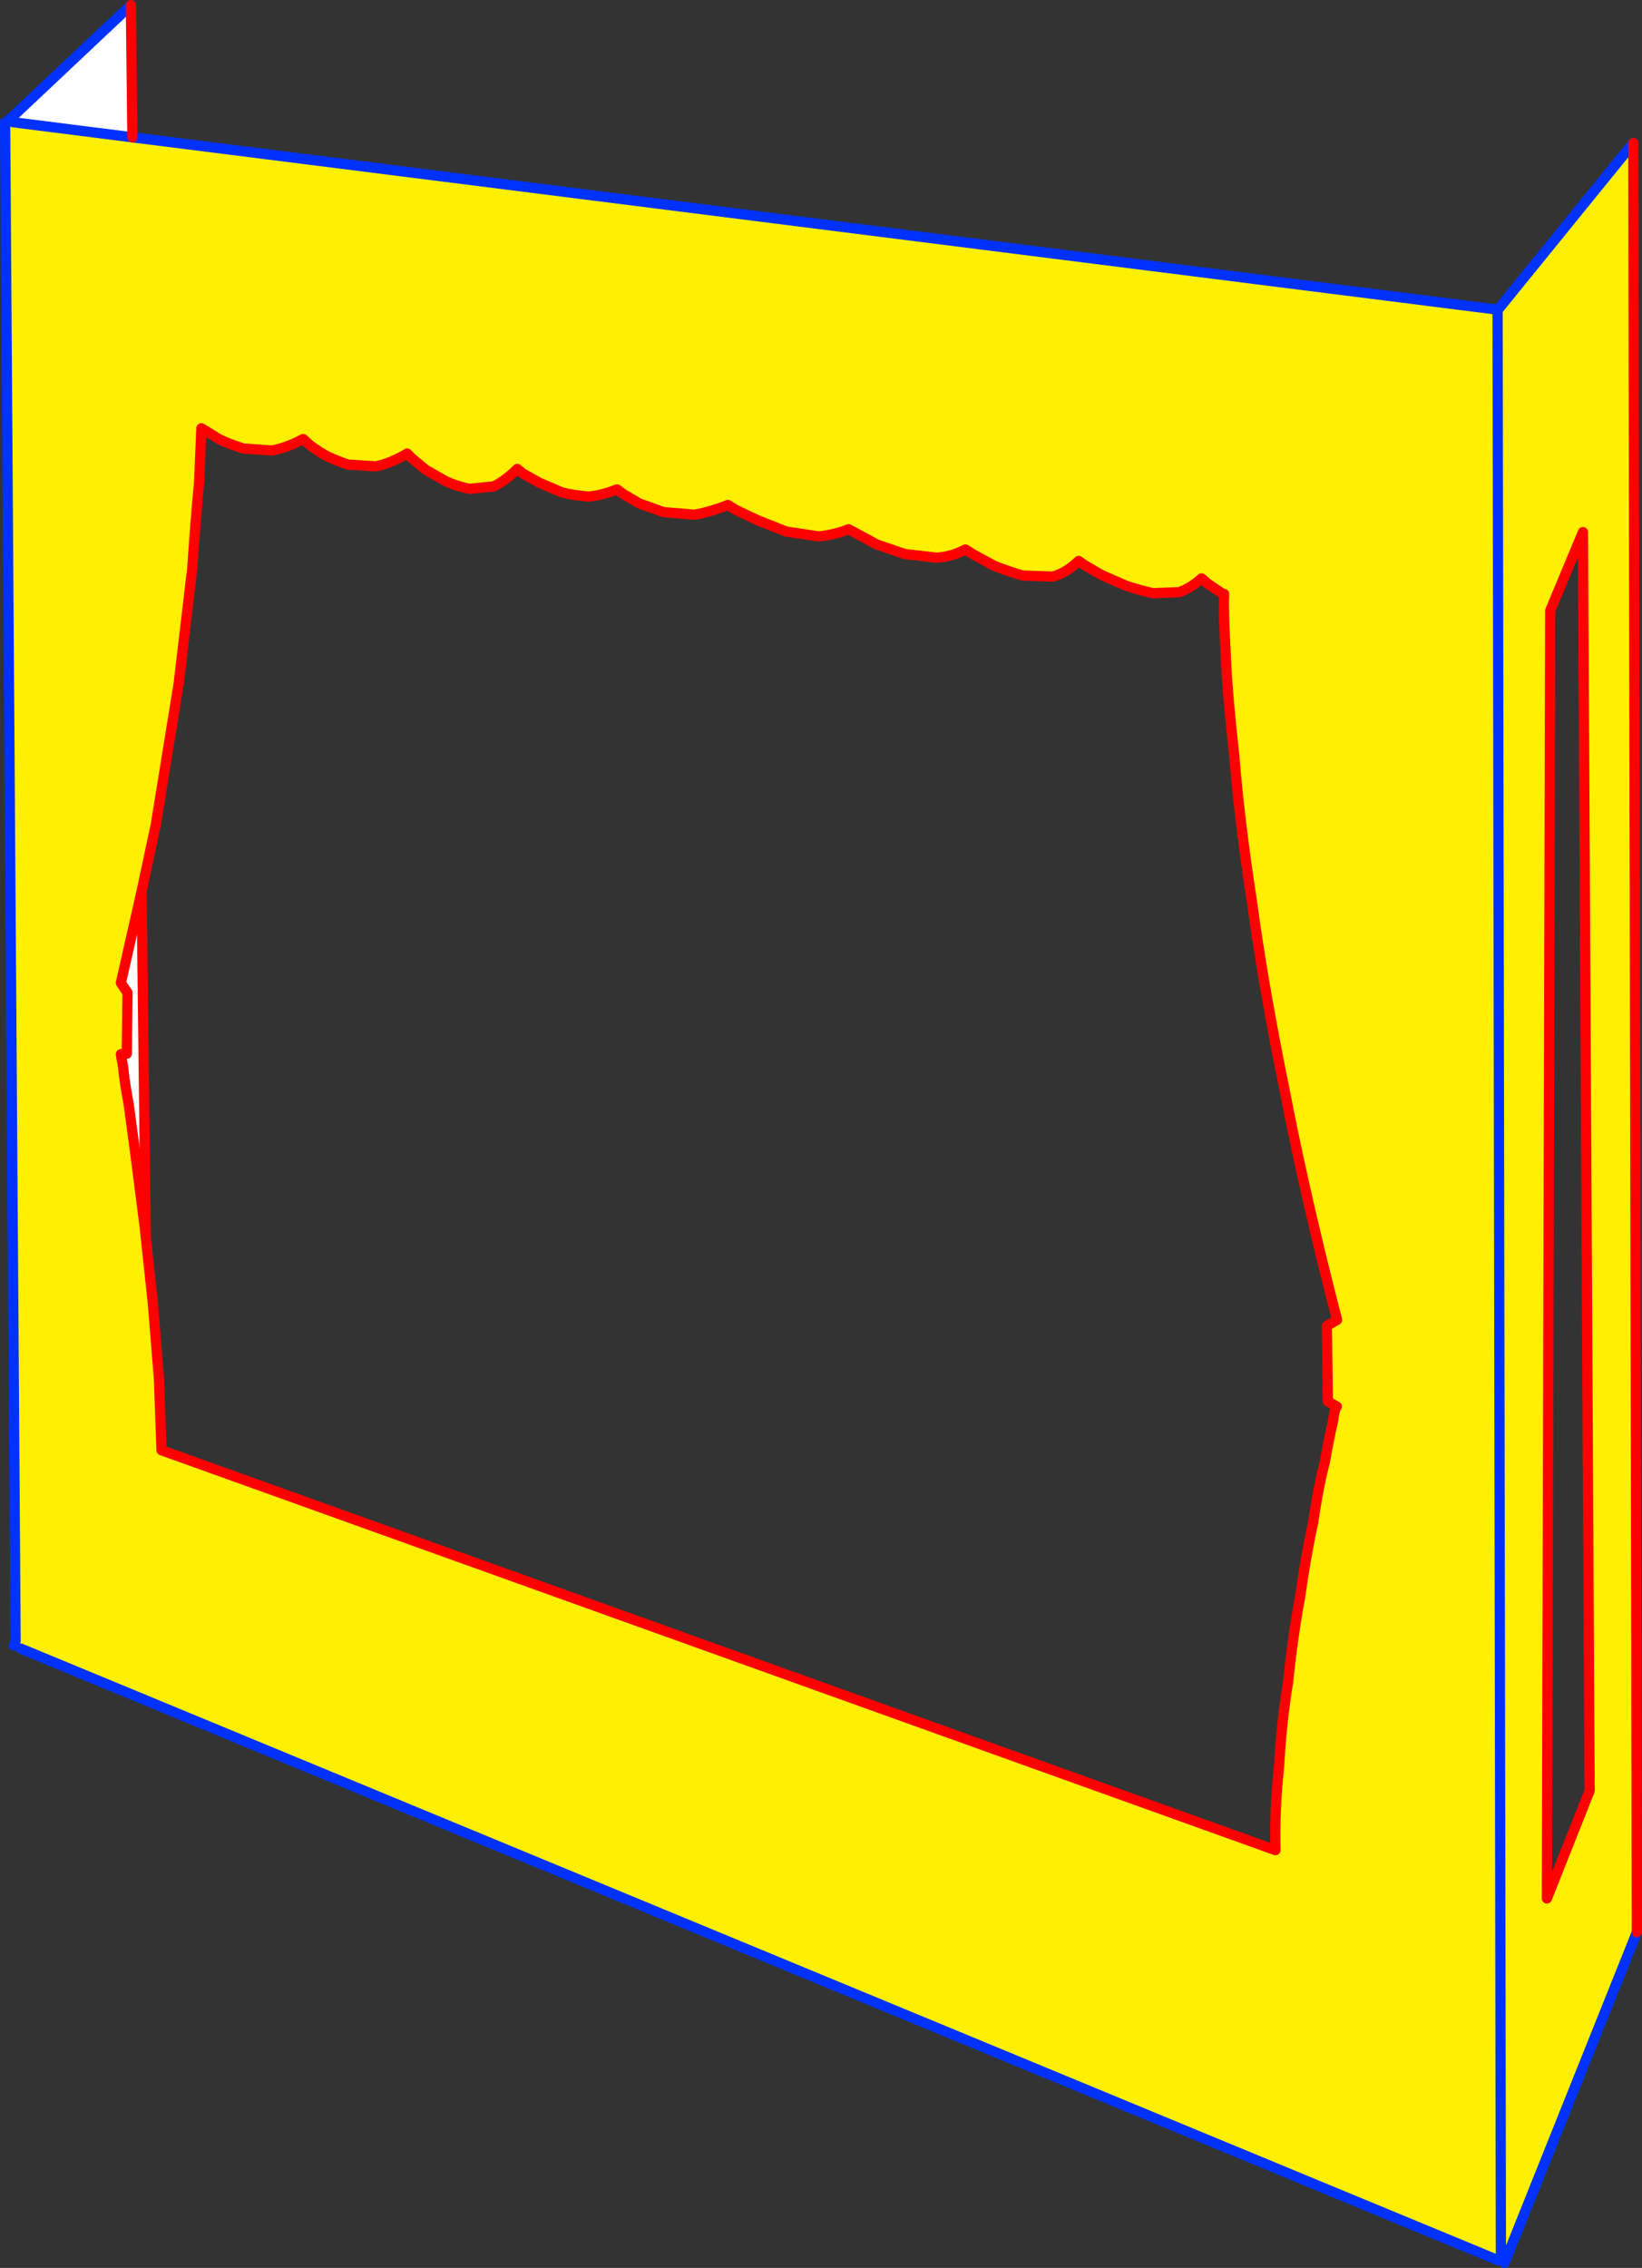
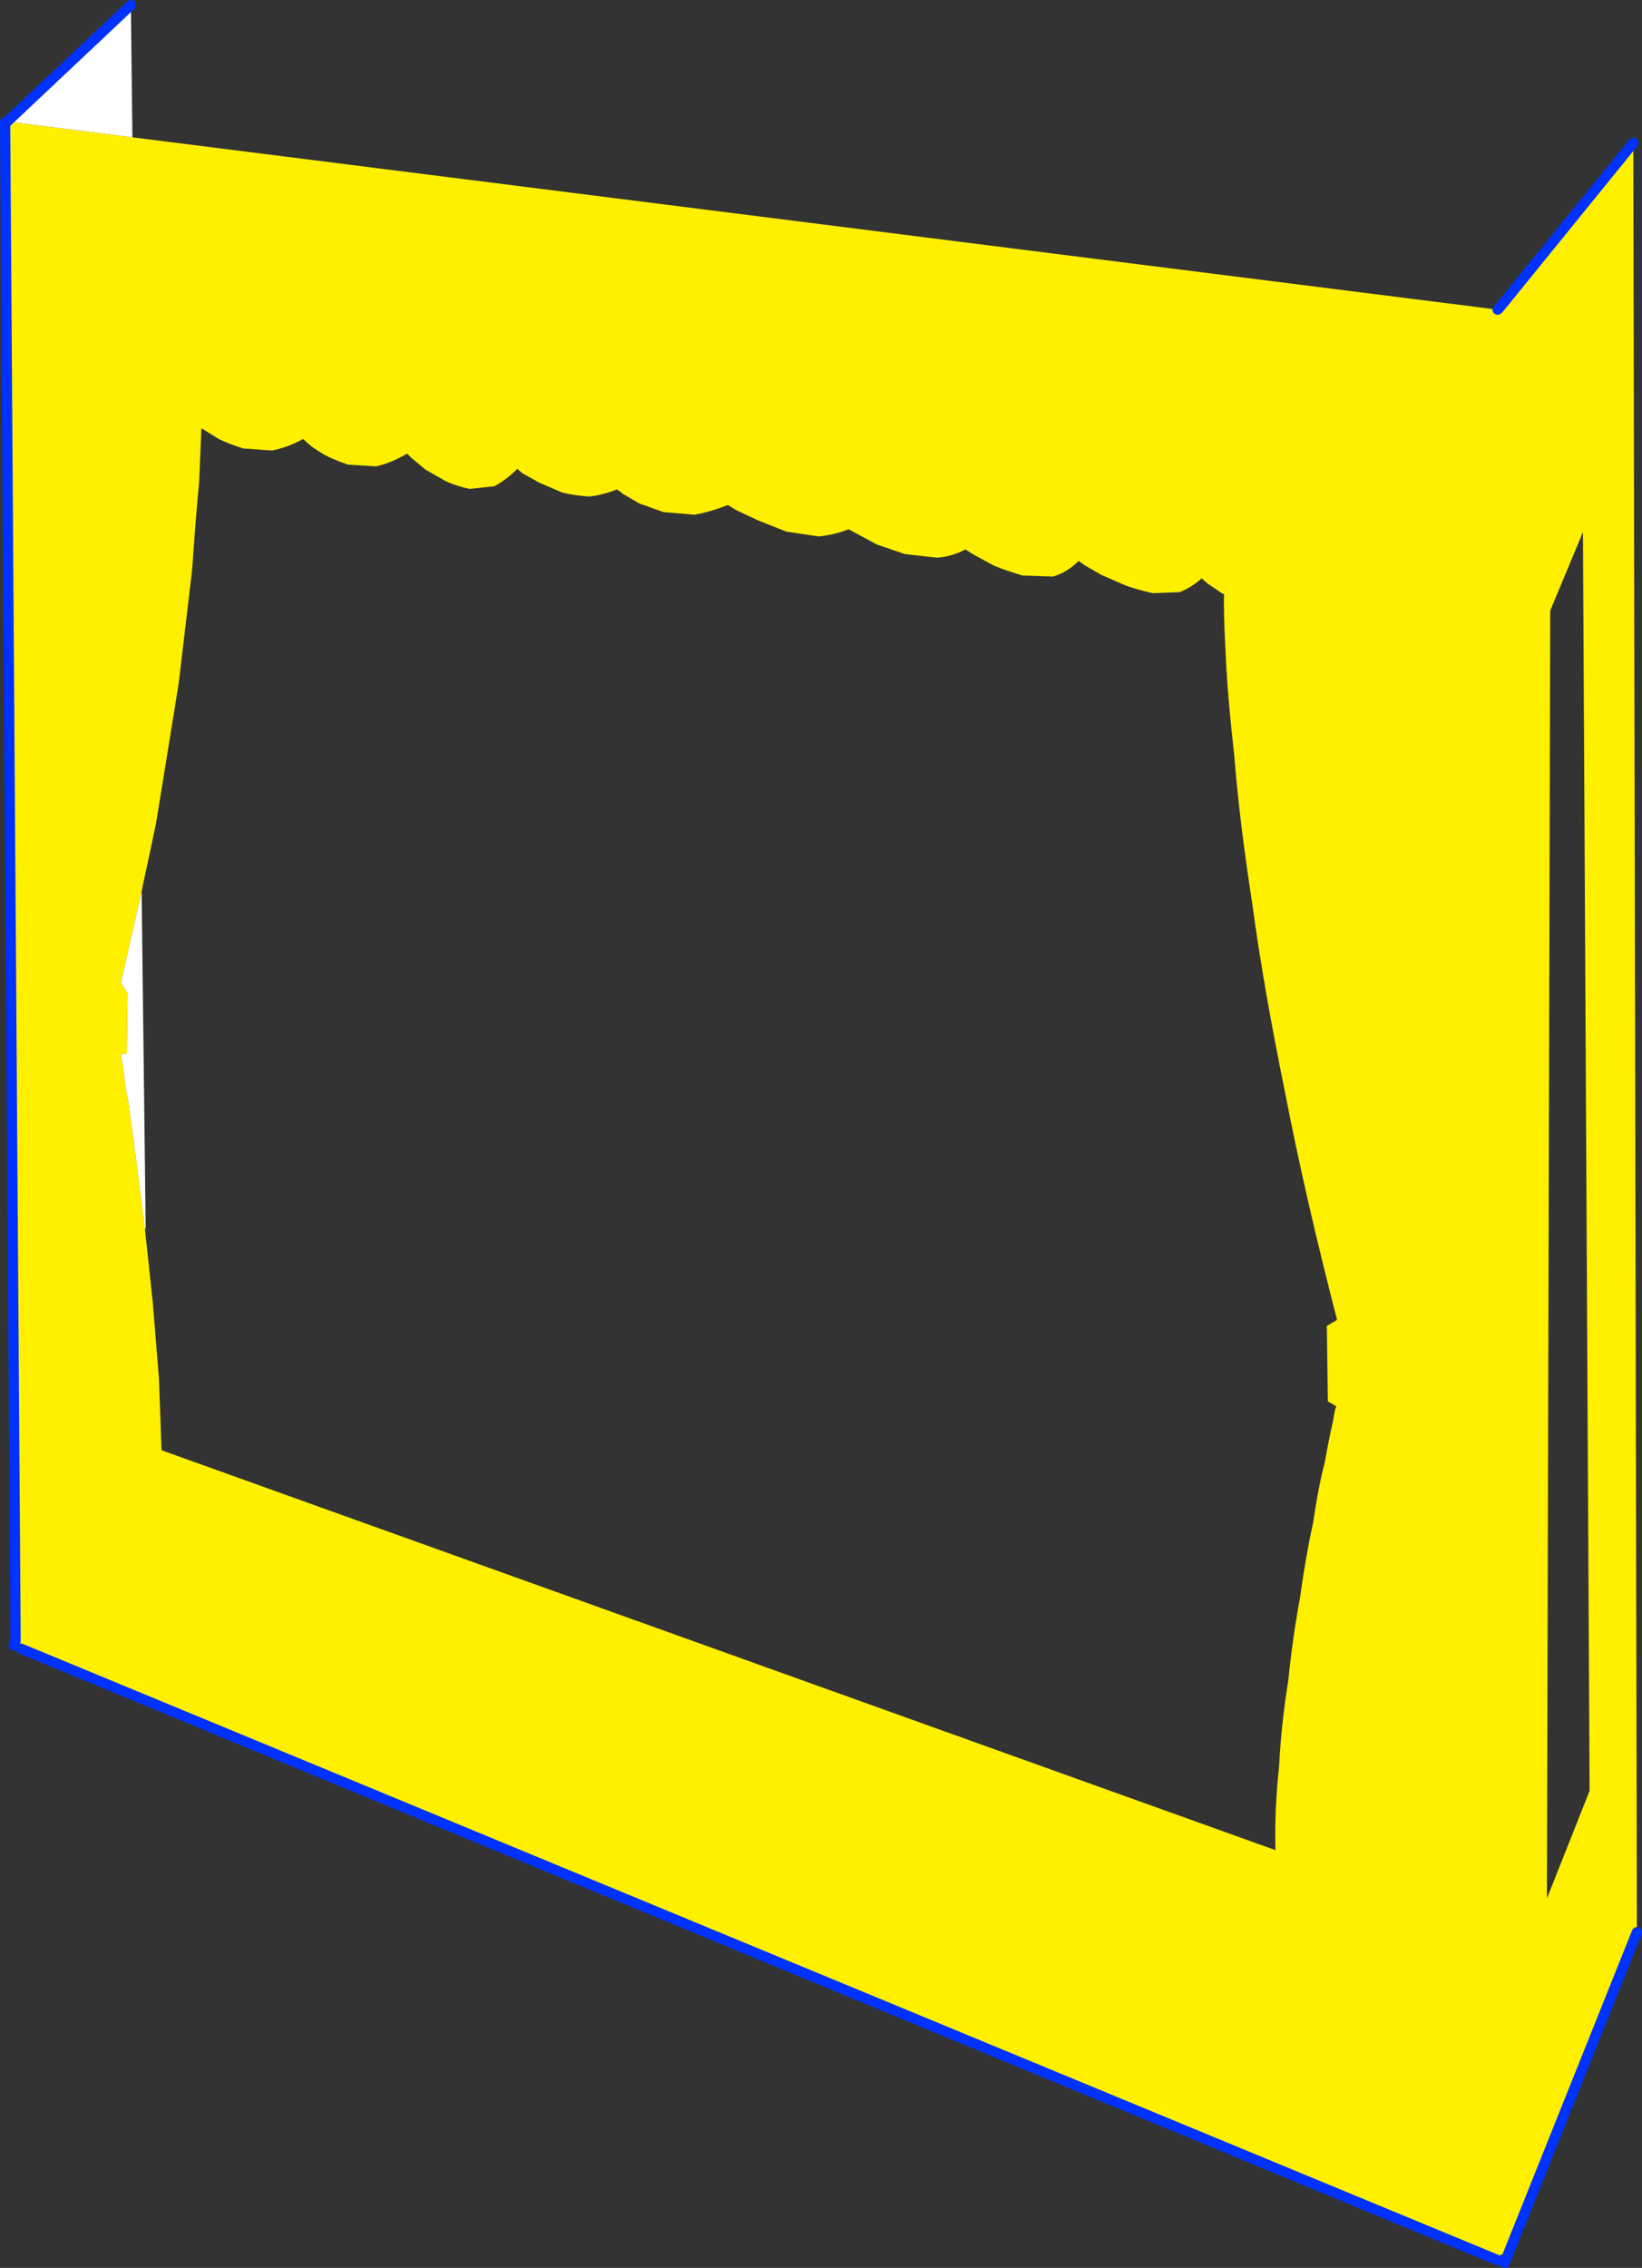
<svg xmlns="http://www.w3.org/2000/svg" height="443.5px" width="321.2px">
  <rect width="100%" height="100%" fill="#333333" stroke="none" />
  <g transform="matrix(1.0, 0.0, 0.0, 1.0, -197.0, -43.1)">
    <path d="M489.95 103.65 L490.15 103.5 516.5 71.05 517.2 420.95 491.8 484.4 490.6 483.9 490.05 485.1 201.1 365.5 200.05 364.0 198.0 67.0 198.3 67.0 199.55 67.0 222.9 69.95 489.95 103.65 490.6 483.9 489.95 103.65 M506.65 147.15 L500.25 162.5 499.6 414.35 507.95 393.3 506.65 147.15 M225.5 284.85 L226.9 297.95 228.1 312.8 228.6 326.7 446.5 404.9 Q446.3 396.9 447.2 388.65 447.65 380.05 449.0 371.8 449.85 363.35 451.3 355.55 452.4 347.55 453.85 340.95 454.9 333.8 456.15 329.05 457.1 323.7 457.75 321.05 458.2 318.0 458.5 318.15 L456.75 317.15 456.55 302.4 458.55 301.2 Q452.25 276.8 448.35 256.6 444.15 236.05 441.95 219.75 439.4 203.2 438.45 190.95 437.05 178.45 436.75 170.7 436.3 162.45 436.45 159.25 L436.15 159.2 433.2 157.2 432.05 156.2 Q430.0 158.05 427.7 158.9 L422.5 159.1 Q419.6 158.45 417.2 157.6 L412.5 155.55 409.2 153.65 408.0 152.8 Q405.65 155.1 402.95 155.85 L397.05 155.65 Q394.0 154.75 391.5 153.75 L387.45 151.55 385.85 150.55 Q383.1 152.0 380.2 152.15 L374.0 151.45 368.45 149.55 364.6 147.45 363.0 146.6 Q360.2 147.7 357.15 148.0 L350.8 147.05 345.25 144.85 340.9 142.8 339.4 141.85 Q335.8 143.25 332.85 143.75 L326.8 143.25 322.05 141.55 318.9 139.7 317.7 138.8 Q314.75 139.95 312.25 140.2 309.25 140.0 306.95 139.4 L302.5 137.5 299.2 135.65 298.2 134.8 Q295.9 137.05 293.65 138.2 L288.85 138.7 Q286.25 138.15 284.2 137.2 L280.25 134.95 277.55 132.7 276.65 131.8 Q273.4 133.7 270.55 134.3 L265.05 133.95 Q262.25 133.0 260.4 132.0 258.25 130.7 257.4 129.95 L256.3 128.95 Q253.15 130.65 250.2 131.2 L244.6 130.8 Q241.75 129.9 239.9 129.0 L236.4 126.85 235.95 137.4 Q235.3 144.15 234.6 154.35 L231.95 176.8 227.5 204.25 224.7 217.4 220.65 235.3 221.95 237.25 221.8 249.15 220.65 249.25 221.1 251.85 Q221.3 254.4 222.2 259.2 L223.65 270.05 225.35 283.35 225.5 284.85" fill="#fff000" fill-rule="evenodd" stroke="none" />
    <path d="M224.7 217.4 L225.5 283.35 225.35 283.35 223.65 270.05 222.2 259.2 Q221.3 254.4 221.1 251.85 L220.65 249.25 221.8 249.15 221.95 237.25 220.65 235.3 224.7 217.4 M199.55 67.0 L198.3 67.0 222.6 44.1 222.9 69.95 199.55 67.0" fill="#ffffff" fill-rule="evenodd" stroke="none" />
-     <path d="M490.15 103.5 L489.95 103.65 490.15 103.5 516.5 71.05 M517.2 420.95 L491.8 484.4 491.3 485.6 M198.0 67.0 L200.05 364.0 199.7 364.9 M201.1 365.5 L490.05 485.1 M490.6 483.9 L489.95 103.65 222.9 69.95 199.55 67.0 M198.3 67.0 L222.6 44.1" fill="none" stroke="#0032ff" stroke-linecap="round" stroke-linejoin="round" stroke-width="2.0" />
-     <path d="M516.5 71.05 L517.2 420.95 M224.7 217.4 L225.5 283.35 225.5 284.85 M222.6 44.1 L222.9 69.95" fill="none" stroke="#ff0000" stroke-linecap="round" stroke-linejoin="round" stroke-width="2.0" />
-     <path d="M506.65 147.15 L507.95 393.3 499.6 414.35 500.25 162.5 506.65 147.15 M225.5 284.85 L226.9 297.95 228.1 312.8 228.6 326.7 446.5 404.9 Q446.3 396.9 447.2 388.65 447.65 380.05 449.0 371.8 449.85 363.35 451.3 355.55 452.4 347.55 453.85 340.95 454.9 333.8 456.15 329.05 457.1 323.7 457.75 321.05 458.2 318.0 458.5 318.15 L456.75 317.15 456.55 302.4 458.55 301.2 Q452.25 276.8 448.35 256.6 444.15 236.05 441.95 219.75 439.4 203.2 438.45 190.95 437.05 178.45 436.75 170.7 436.3 162.45 436.45 159.25 L436.15 159.2 433.2 157.2 432.05 156.2 Q430.0 158.05 427.7 158.9 L422.5 159.1 Q419.6 158.45 417.2 157.6 L412.5 155.55 409.2 153.65 408.0 152.8 Q405.65 155.1 402.95 155.85 L397.05 155.65 Q394.0 154.75 391.5 153.75 L387.45 151.55 385.85 150.55 Q383.1 152.0 380.2 152.15 L374.0 151.45 368.45 149.55 364.6 147.45 363.0 146.6 Q360.2 147.7 357.15 148.0 L350.8 147.05 345.25 144.85 340.9 142.8 339.4 141.85 Q335.8 143.25 332.85 143.75 L326.8 143.25 322.05 141.55 318.9 139.7 317.7 138.8 Q314.75 139.95 312.25 140.2 309.25 140.0 306.95 139.4 L302.5 137.5 299.2 135.65 298.2 134.8 Q295.9 137.05 293.65 138.2 L288.85 138.7 Q286.25 138.15 284.2 137.2 L280.25 134.95 277.55 132.7 276.65 131.8 Q273.4 133.7 270.55 134.3 L265.05 133.95 Q262.25 133.0 260.4 132.0 258.25 130.7 257.4 129.95 L256.3 128.95 Q253.15 130.65 250.2 131.2 L244.6 130.8 Q241.75 129.9 239.9 129.0 L236.4 126.85 235.95 137.4 Q235.3 144.15 234.6 154.35 L231.95 176.8 227.5 204.25 224.7 217.4 220.65 235.3 221.95 237.25 221.8 249.15 220.65 249.25 221.1 251.85 Q221.3 254.4 222.2 259.2 L223.65 270.05 225.35 283.35 225.5 284.85" fill="none" stroke="#ff0000" stroke-linecap="round" stroke-linejoin="round" stroke-width="2.0" />
+     <path d="M490.15 103.5 L489.95 103.65 490.15 103.5 516.5 71.05 M517.2 420.95 L491.8 484.4 491.3 485.6 M198.0 67.0 L200.05 364.0 199.7 364.9 M201.1 365.5 L490.05 485.1 M490.6 483.9 M198.3 67.0 L222.6 44.1" fill="none" stroke="#0032ff" stroke-linecap="round" stroke-linejoin="round" stroke-width="2.0" />
  </g>
</svg>